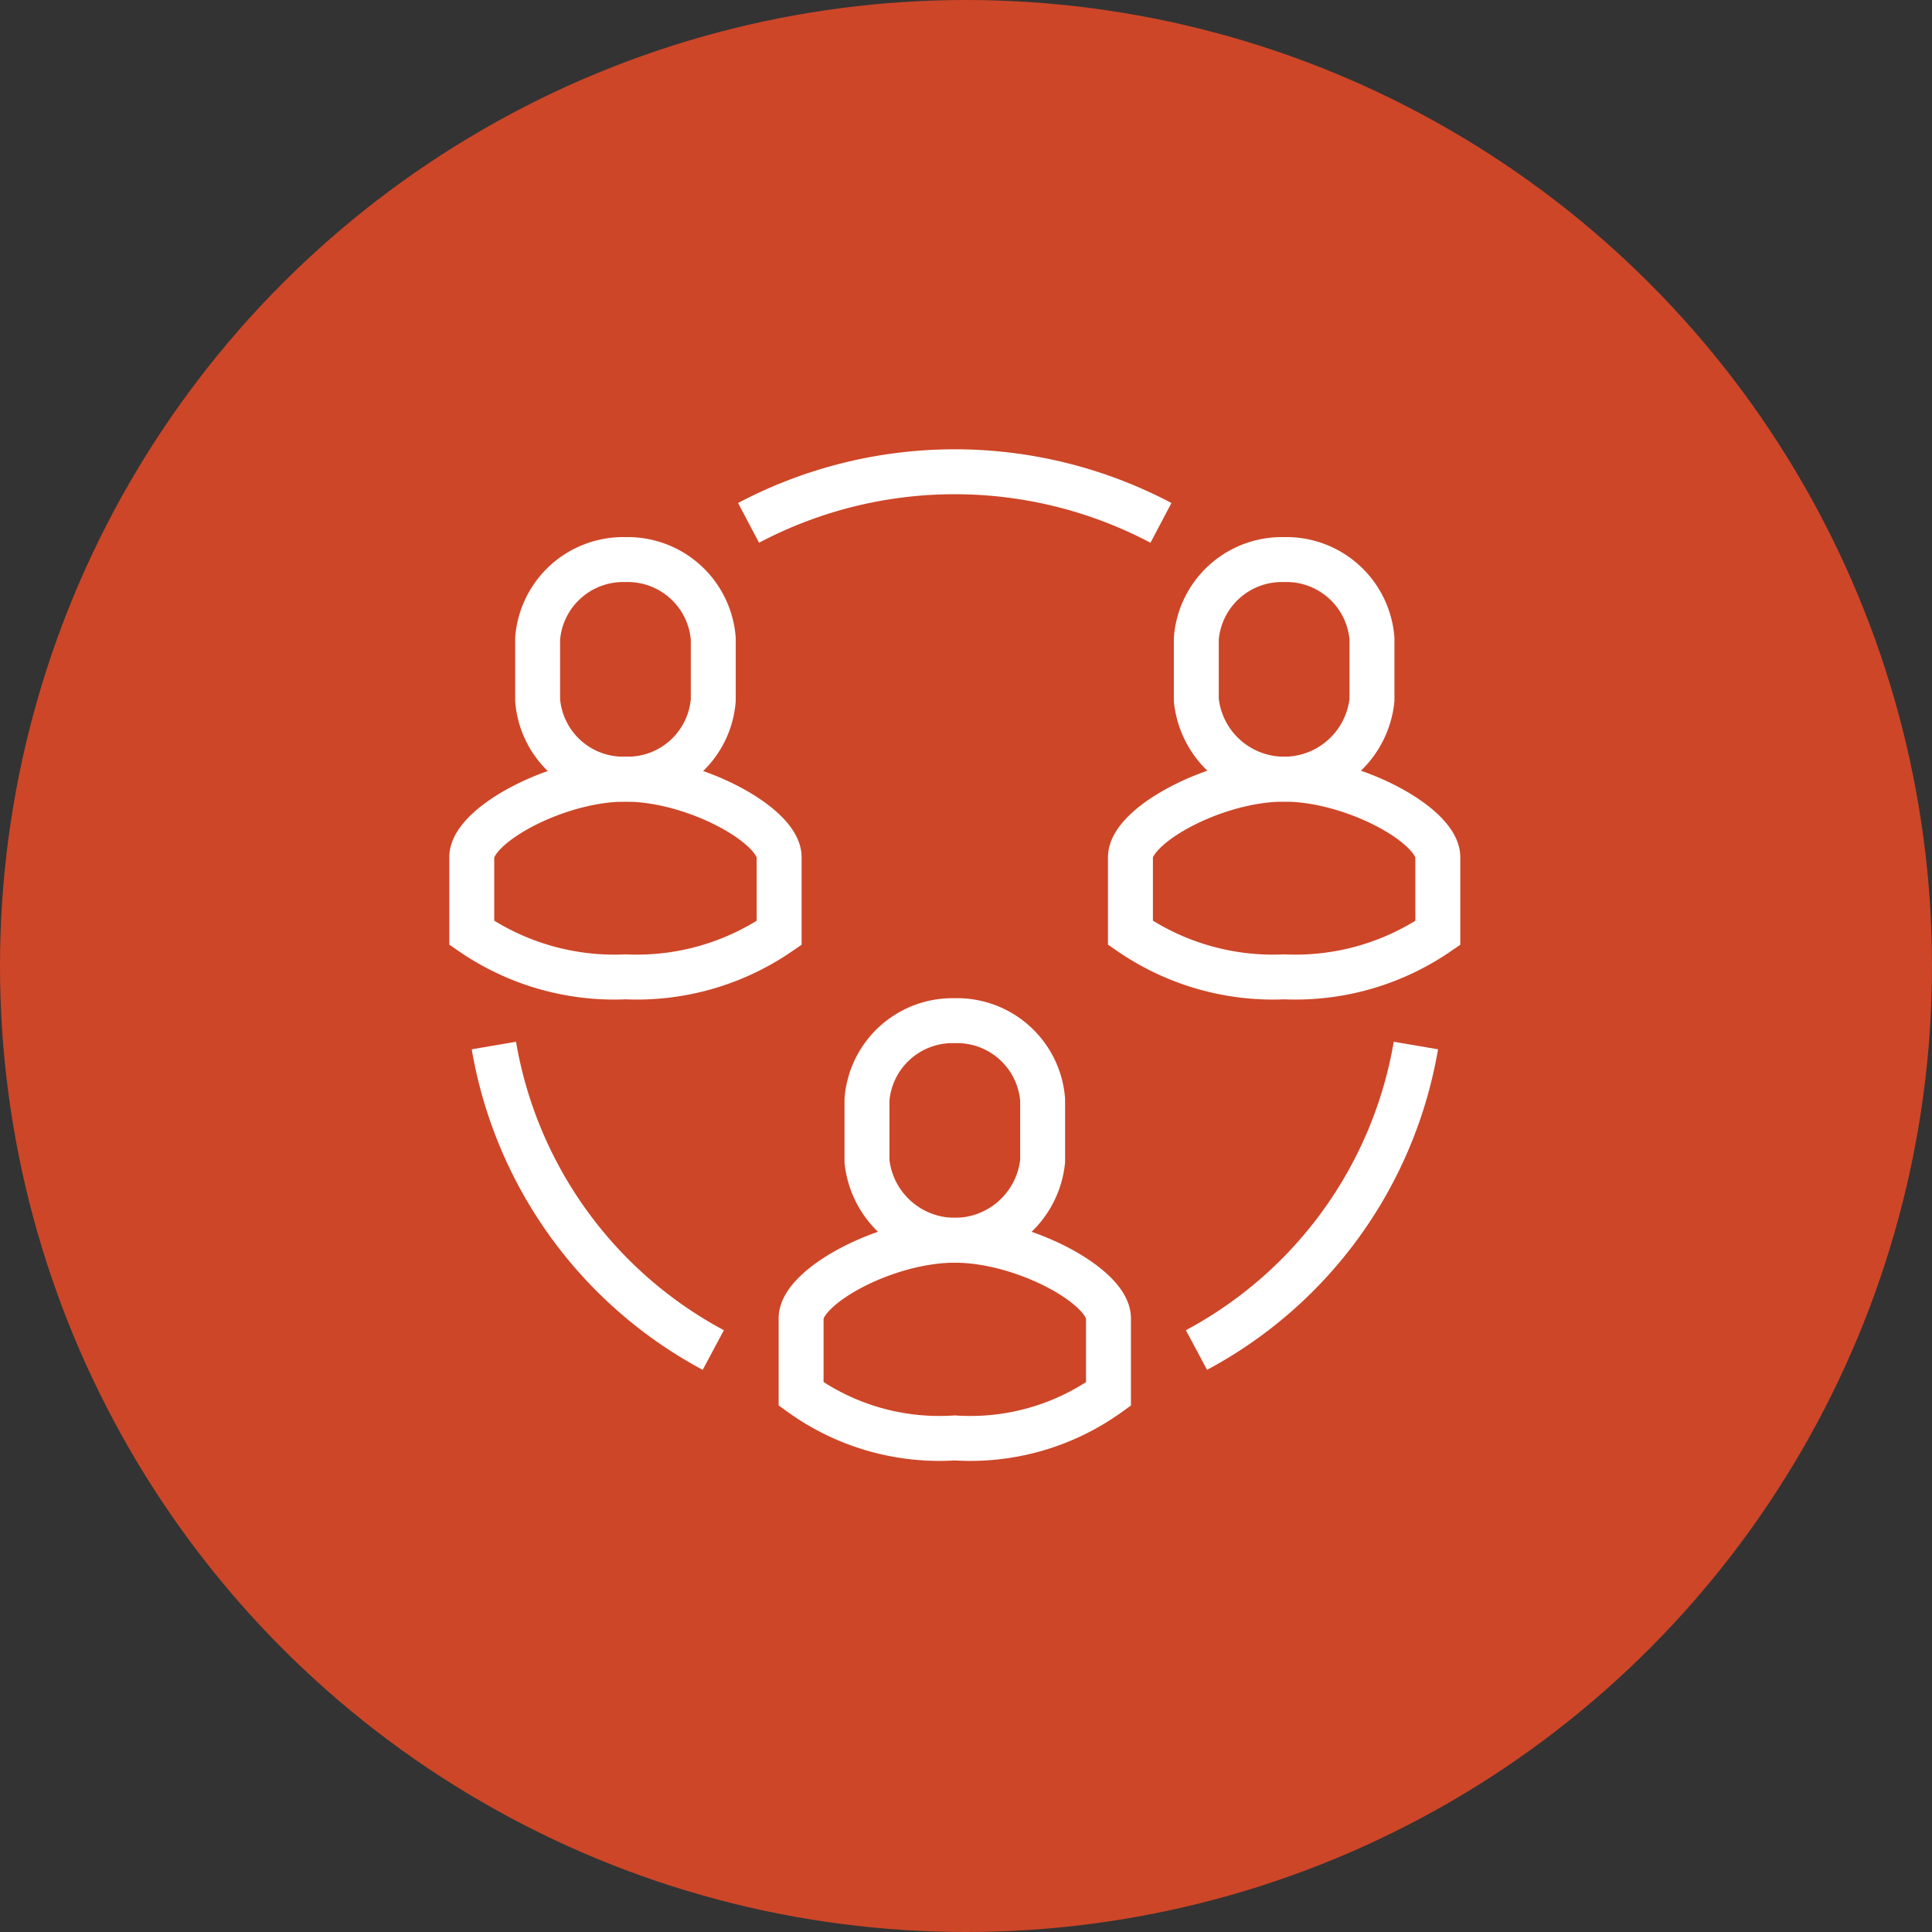
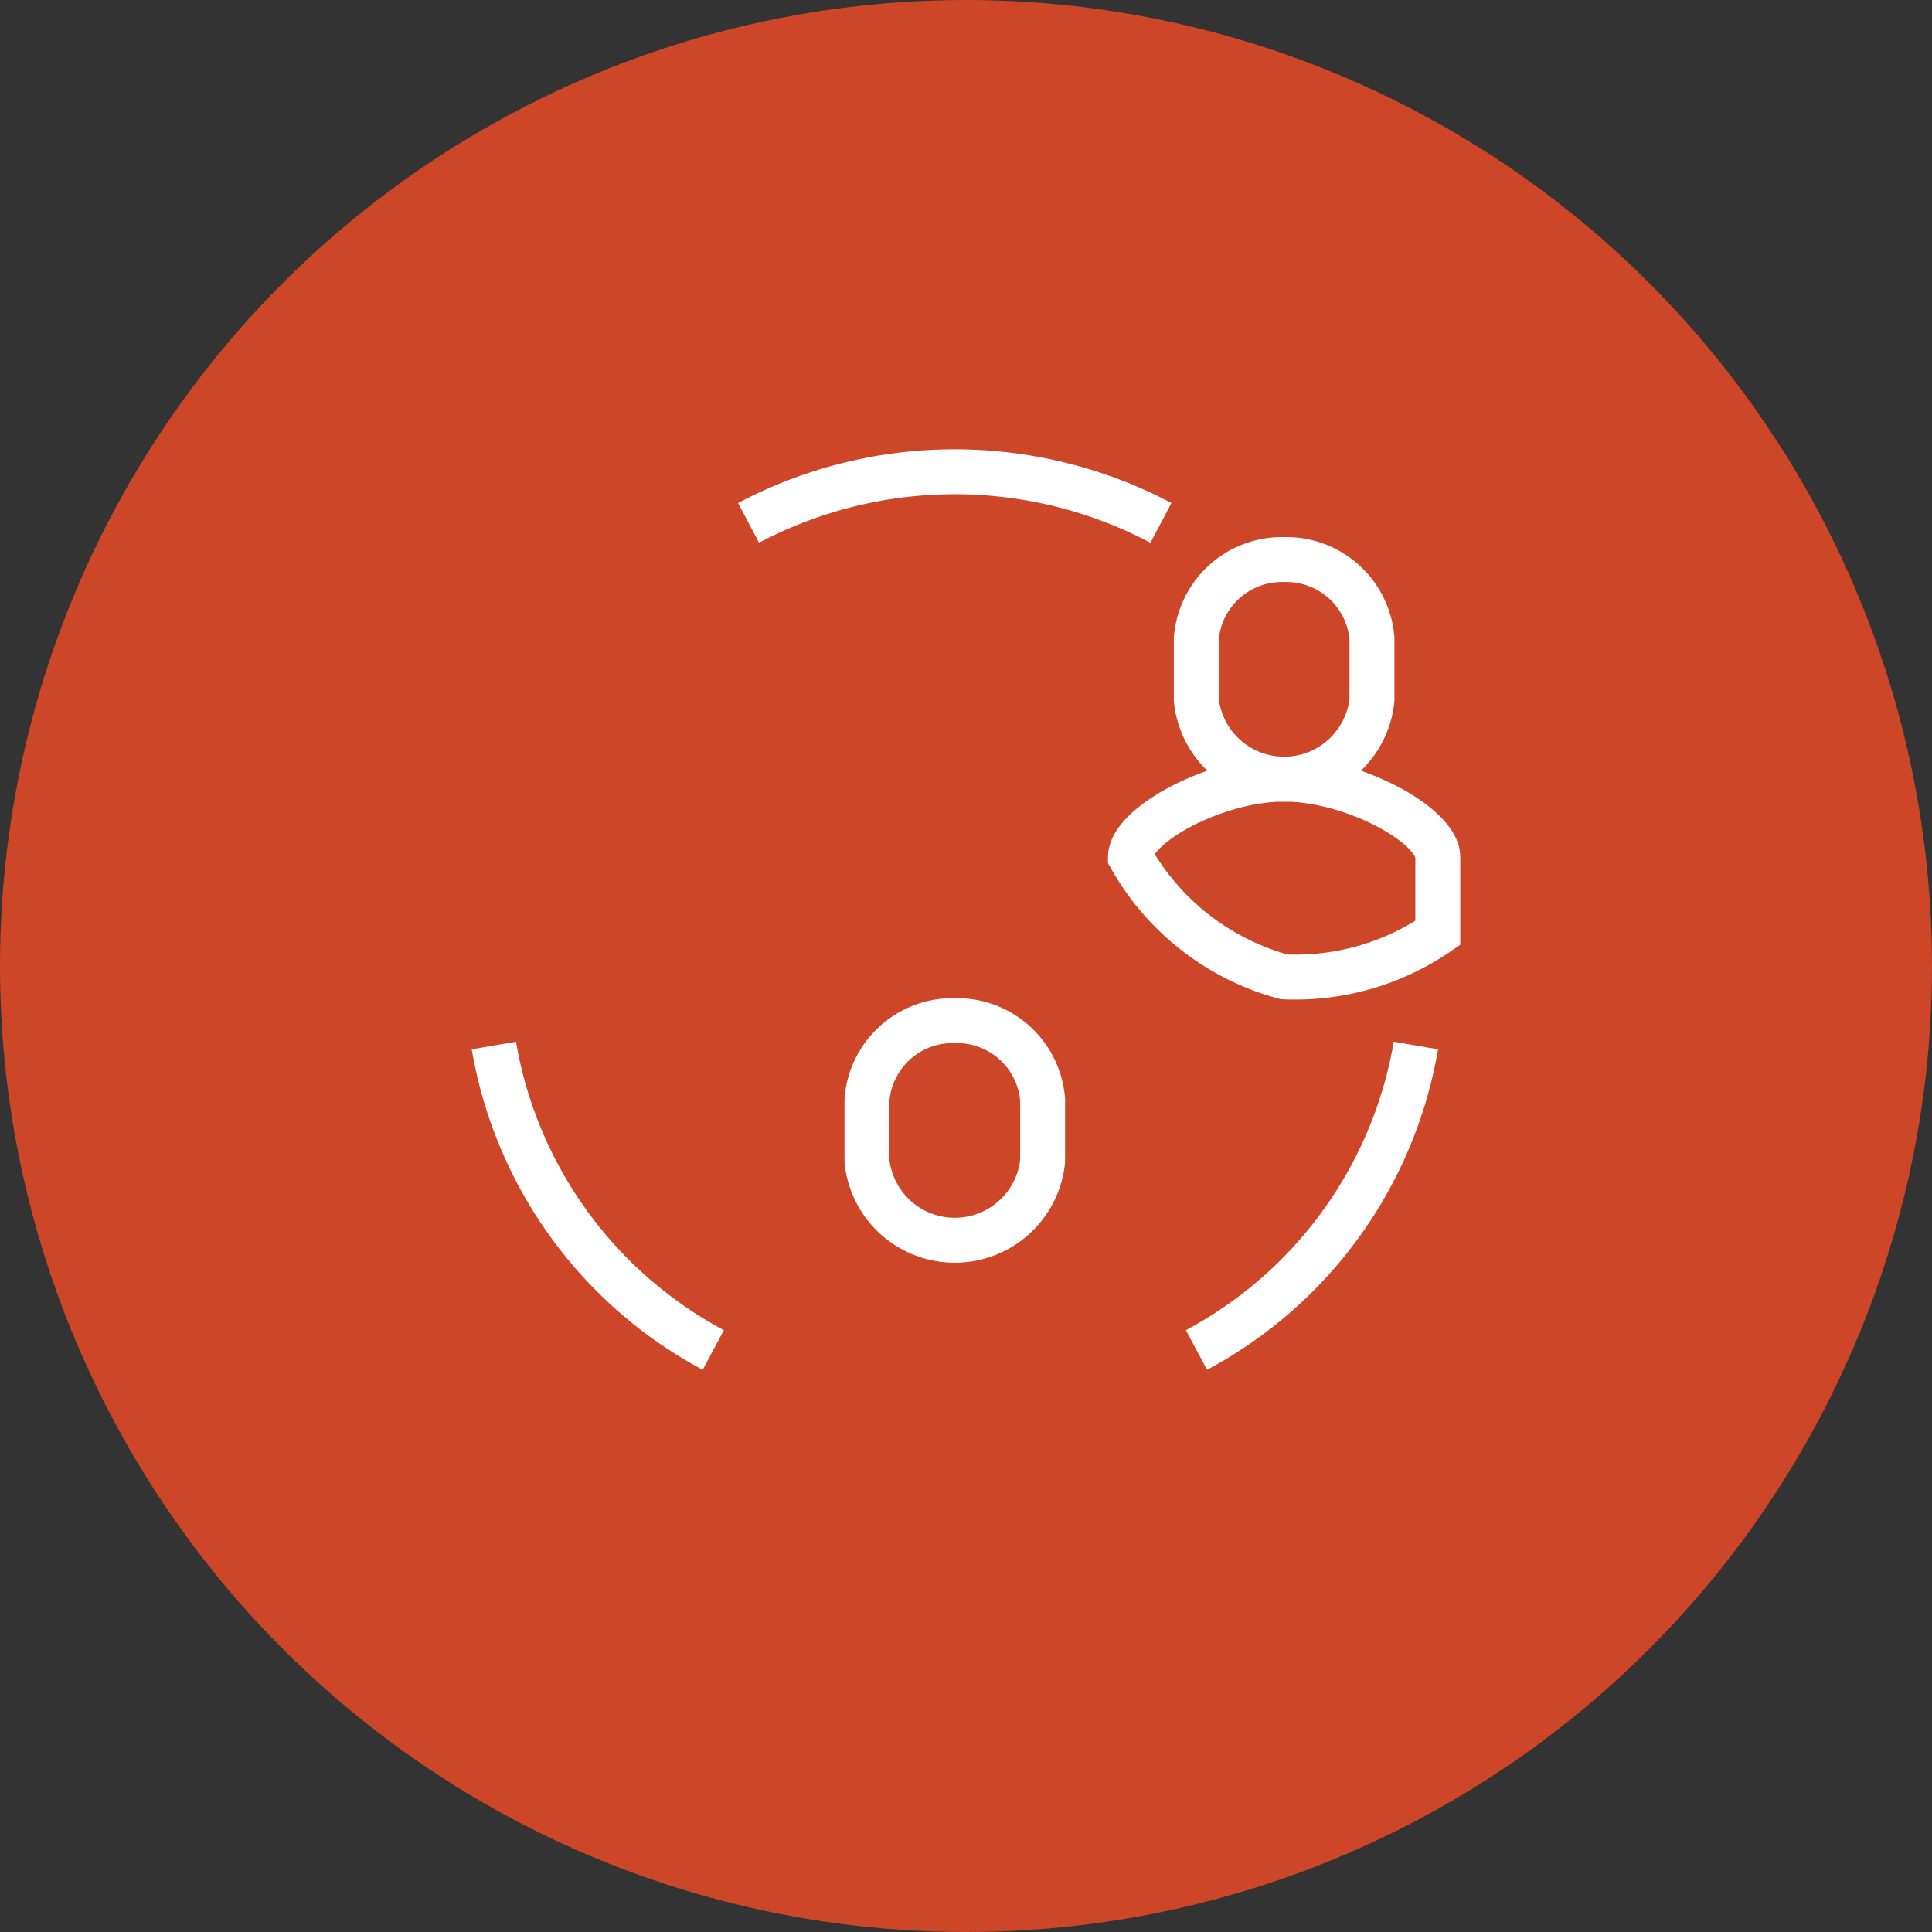
<svg xmlns="http://www.w3.org/2000/svg" width="86" height="86" viewBox="0 0 86 86">
  <rect x="0" y="0" width="86" height="86" fill="#333333" stroke="none" />
  <g id="グループ_18901" data-name="グループ 18901" transform="translate(-145 -9969)">
    <circle id="楕円形_106" data-name="楕円形 106" cx="43" cy="43" r="43" transform="translate(145 9969)" fill="#cd4628" />
    <g id="グループ_18838" data-name="グループ 18838" transform="translate(164.913 9988.913)">
      <g id="グループ_679" data-name="グループ 679" transform="translate(1.087 1.087)">
        <path id="パス_47474" data-name="パス 47474" d="M34.007,40.686a18.986,18.986,0,0,0,9.767-13.554" transform="translate(-1.748 -1.592)" fill="none" stroke="#fff" stroke-miterlimit="10" stroke-width="2" />
        <path id="パス_47475" data-name="パス 47475" d="M11.774,40.686A18.986,18.986,0,0,1,2.007,27.132" transform="translate(-1.023 -1.592)" fill="none" stroke="#fff" stroke-miterlimit="10" stroke-width="2" />
        <path id="パス_47476" data-name="パス 47476" d="M31.964,3.275a19.652,19.652,0,0,0-18.357,0" transform="translate(-1.286 -1)" fill="none" stroke="#fff" stroke-miterlimit="10" stroke-width="2" />
-         <path id="パス_47477" data-name="パス 47477" d="M37.841,15C34.763,15,31,17.063,31,18.474v3.367A11.206,11.206,0,0,0,37.841,23.8a11.206,11.206,0,0,0,6.841-1.955V18.474C44.683,17.063,40.92,15,37.841,15Z" transform="translate(-1.68 -1.317)" fill="none" stroke="#fff" stroke-miterlimit="10" stroke-width="2" />
+         <path id="パス_47477" data-name="パス 47477" d="M37.841,15C34.763,15,31,17.063,31,18.474A11.206,11.206,0,0,0,37.841,23.8a11.206,11.206,0,0,0,6.841-1.955V18.474C44.683,17.063,40.92,15,37.841,15Z" transform="translate(-1.68 -1.317)" fill="none" stroke="#fff" stroke-miterlimit="10" stroke-width="2" />
        <path id="パス_47478" data-name="パス 47478" d="M37.909,5A3.82,3.82,0,0,0,34,8.519v2.735a3.931,3.931,0,0,0,7.819,0V8.519A3.82,3.82,0,0,0,37.909,5Z" transform="translate(-1.748 -1.091)" fill="none" stroke="#fff" stroke-miterlimit="10" stroke-width="2" />
-         <path id="パス_47479" data-name="パス 47479" d="M22.841,36C19.763,36,16,38.063,16,39.474v3.367A10.541,10.541,0,0,0,22.841,44.8a10.541,10.541,0,0,0,6.841-1.955V39.474C29.683,38.063,25.92,36,22.841,36Z" transform="translate(-1.34 -1.793)" fill="none" stroke="#fff" stroke-miterlimit="10" stroke-width="2" />
        <path id="パス_47480" data-name="パス 47480" d="M22.909,26A3.82,3.82,0,0,0,19,29.519v2.735a3.931,3.931,0,0,0,7.819,0V29.519A3.82,3.82,0,0,0,22.909,26Z" transform="translate(-1.408 -1.566)" fill="none" stroke="#fff" stroke-miterlimit="10" stroke-width="2" />
-         <path id="パス_47481" data-name="パス 47481" d="M7.841,15C4.763,15,1,17.063,1,18.474v3.367A11.206,11.206,0,0,0,7.841,23.8a11.206,11.206,0,0,0,6.841-1.955V18.474C14.683,17.063,10.92,15,7.841,15Z" transform="translate(-1 -1.317)" fill="none" stroke="#fff" stroke-miterlimit="10" stroke-width="2" />
-         <path id="パス_47482" data-name="パス 47482" d="M7.909,5A3.82,3.82,0,0,0,4,8.519v2.735a3.82,3.82,0,0,0,3.909,3.519,3.82,3.82,0,0,0,3.909-3.519V8.519A3.82,3.82,0,0,0,7.909,5Z" transform="translate(-1.068 -1.091)" fill="none" stroke="#fff" stroke-miterlimit="10" stroke-width="2" />
      </g>
    </g>
  </g>
</svg>